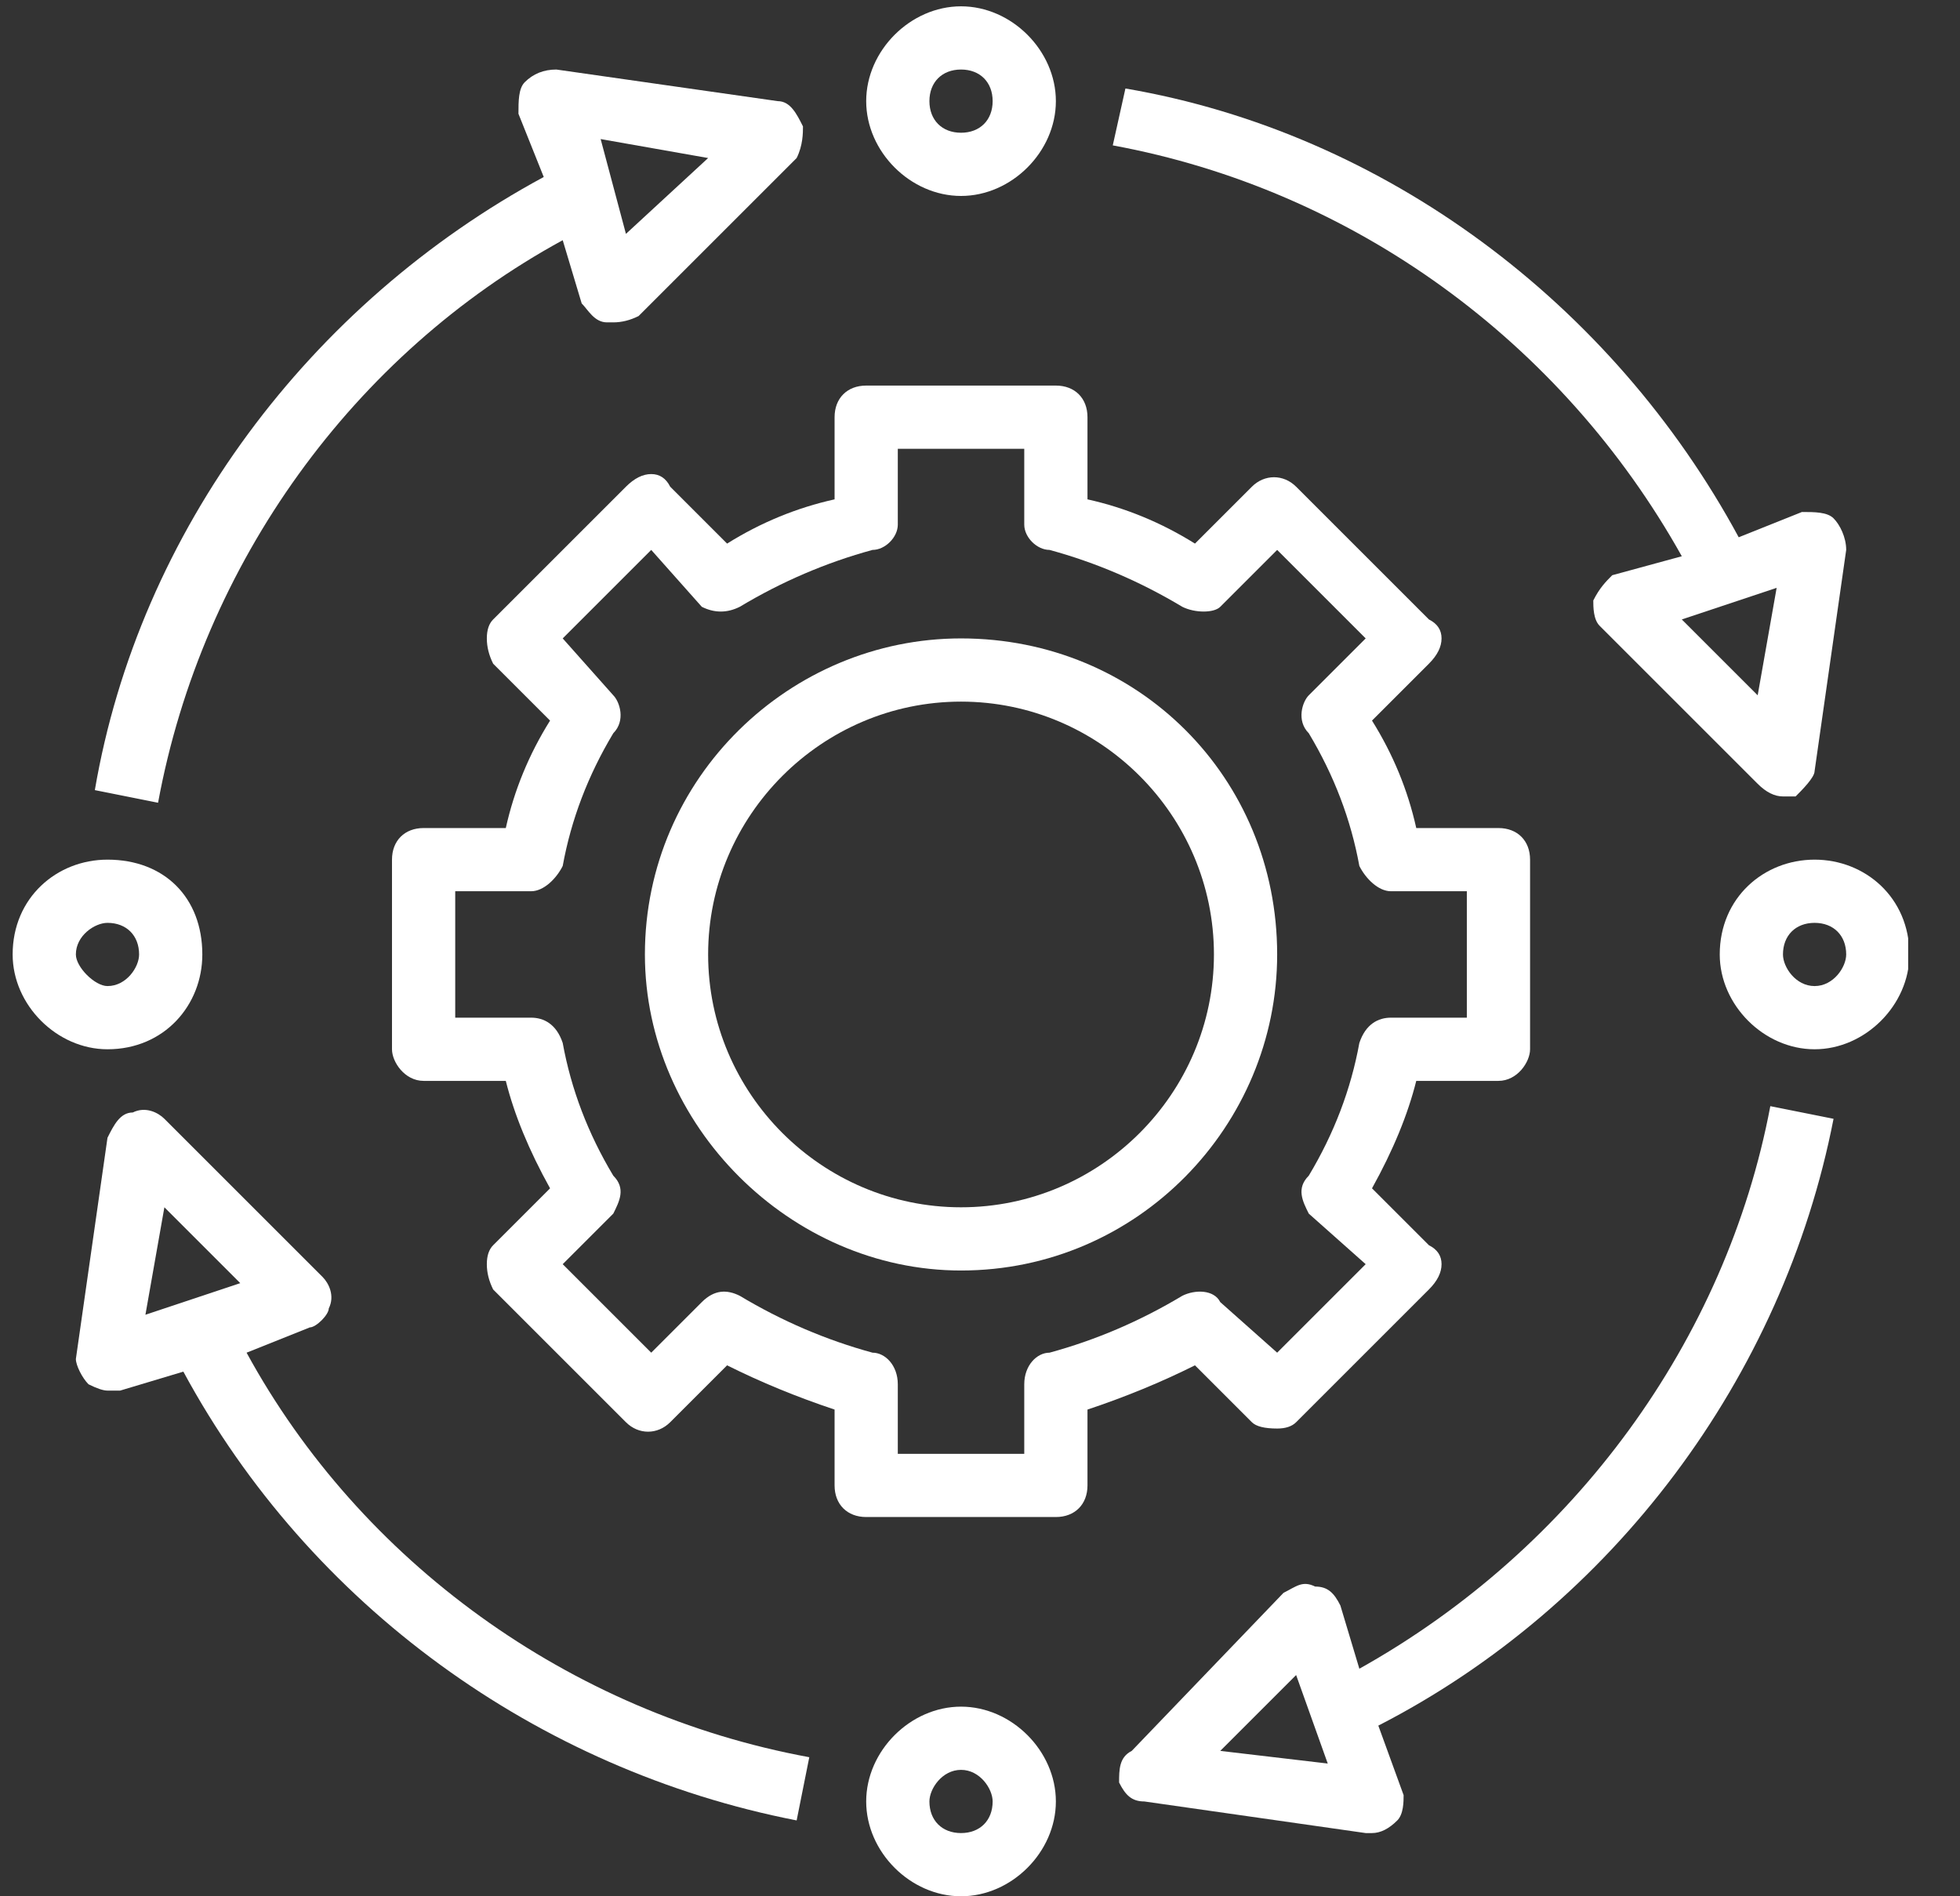
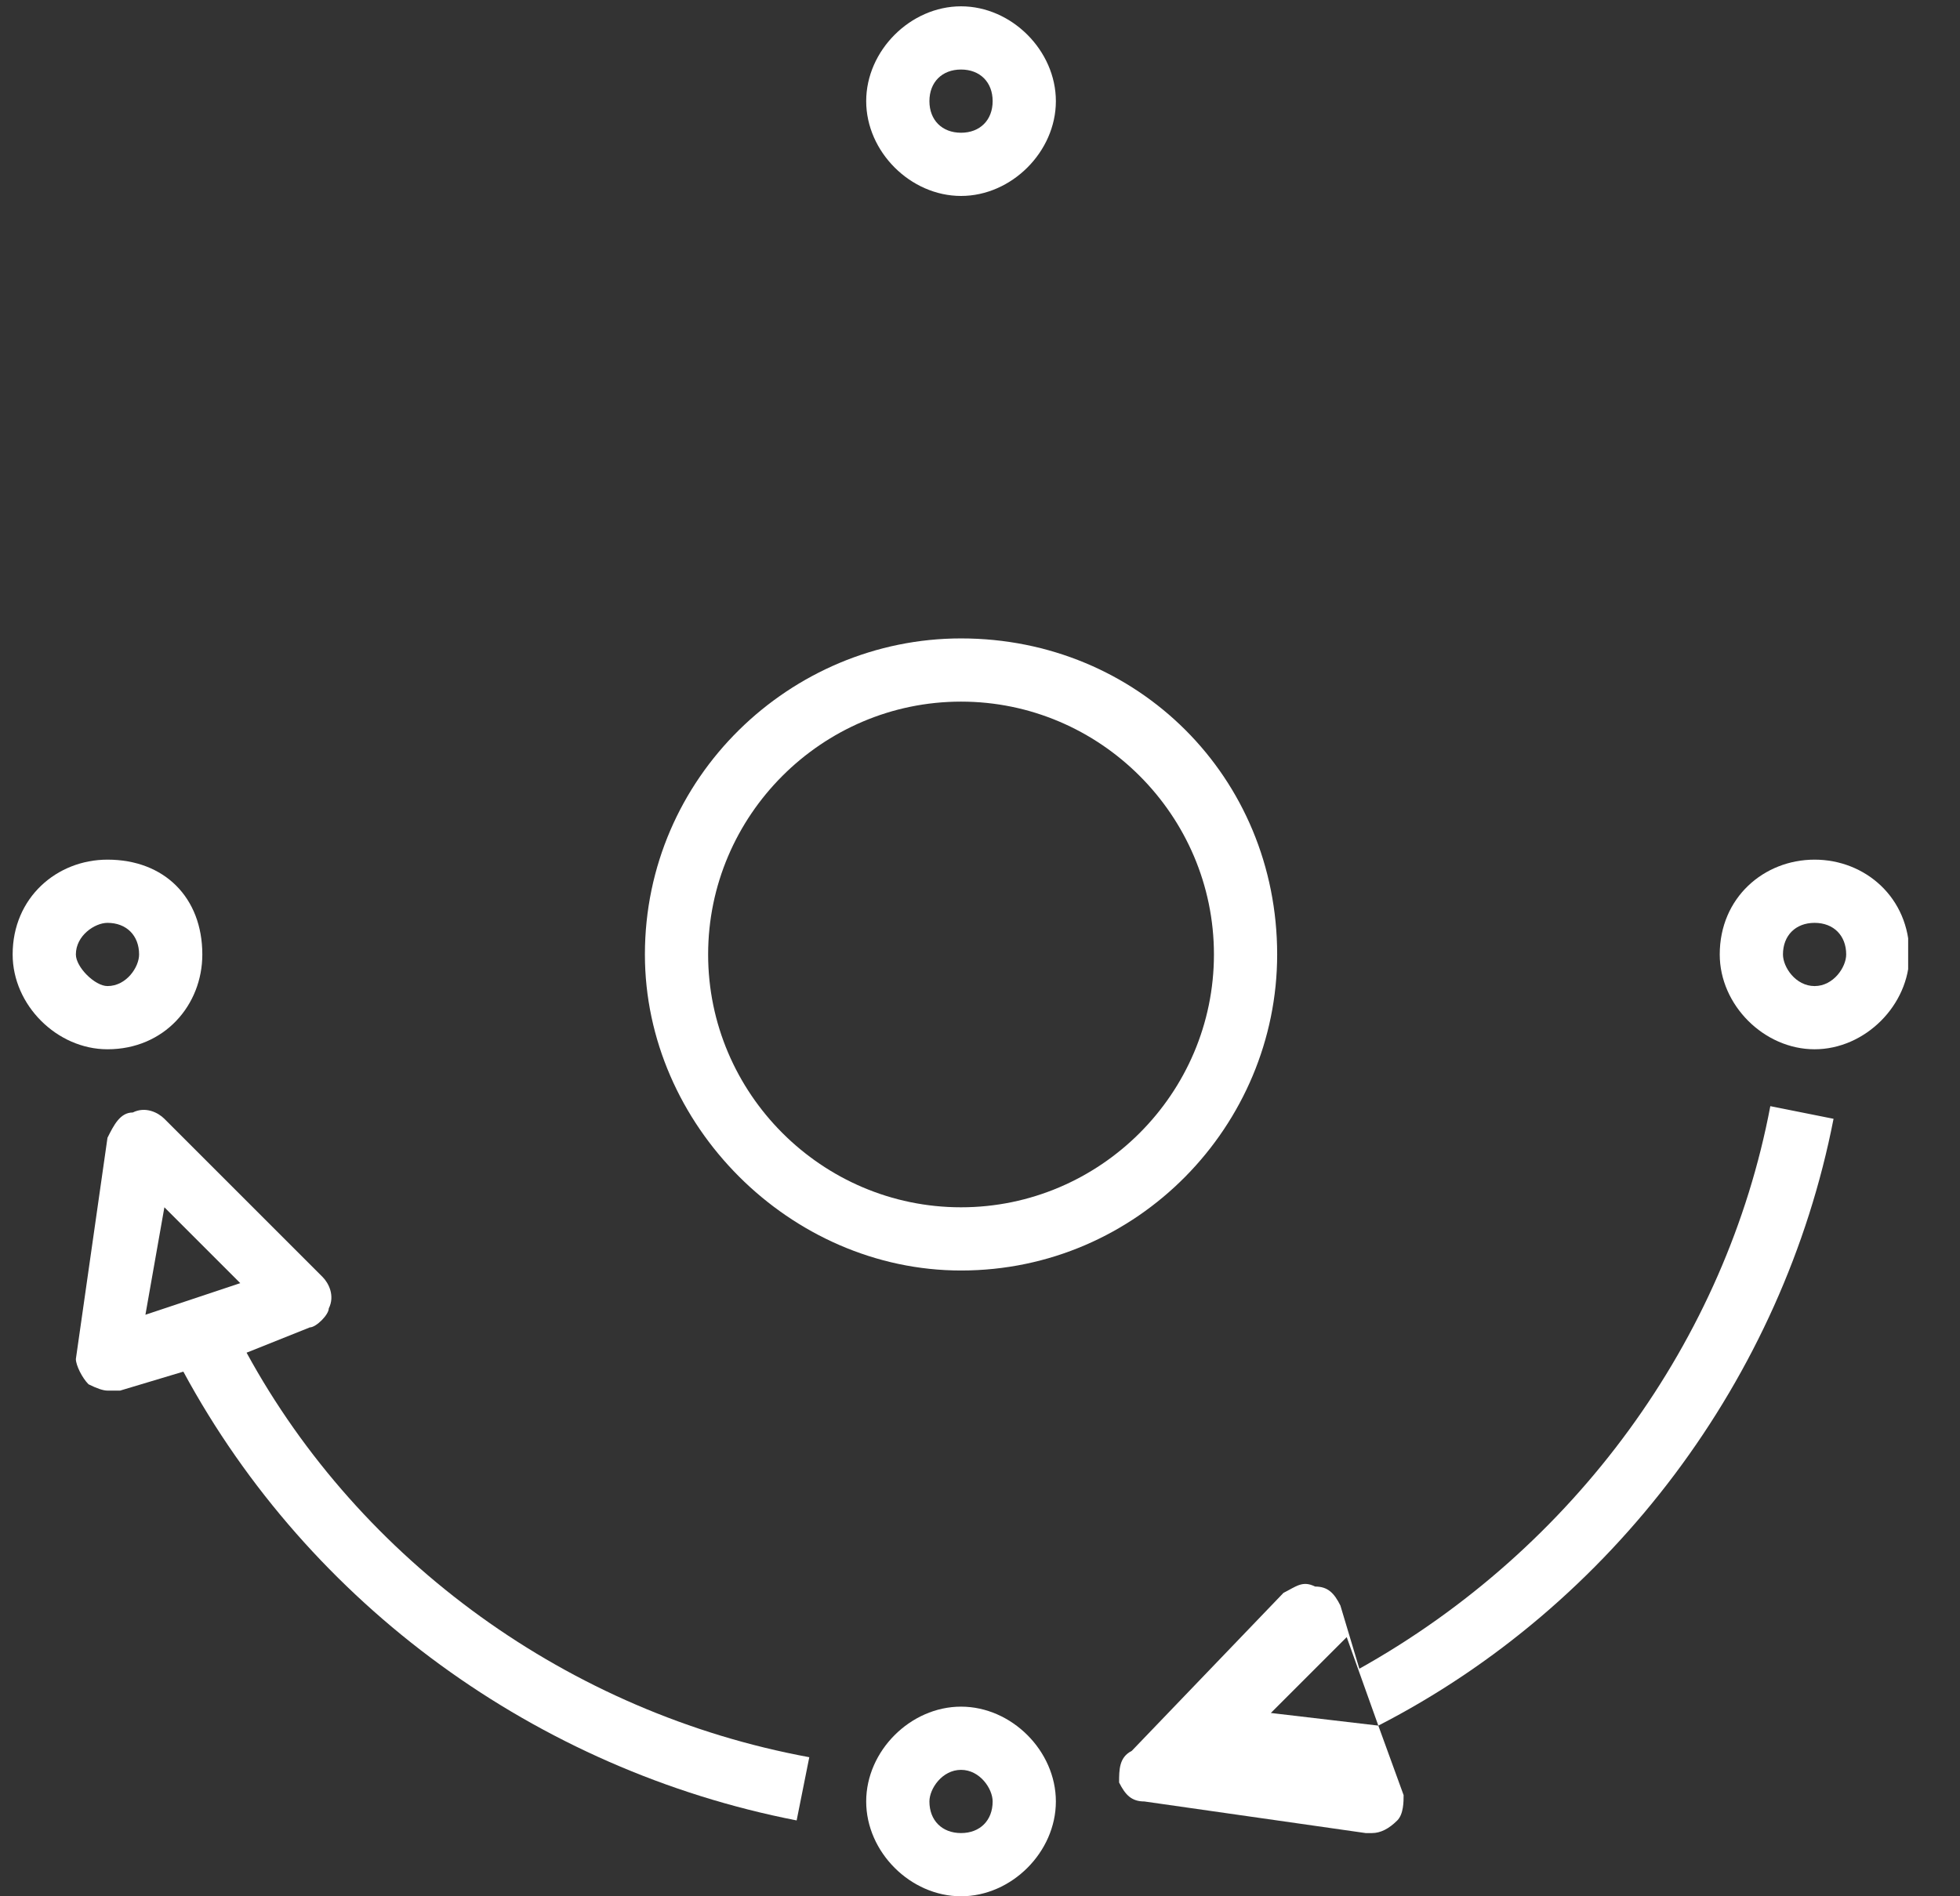
<svg xmlns="http://www.w3.org/2000/svg" version="1.2" viewBox="0 0 31 30" width="31" height="30">
  <rect x="0" y="0" width="31" height="30" fill="#333333" stroke="none" />
  <defs>
    <clipPath clipPathUnits="userSpaceOnUse" id="cp1">
      <path d="m-0.27 30.06h30.45v-30.44h-30.45z" />
    </clipPath>
    <clipPath clipPathUnits="userSpaceOnUse" id="cp2">
      <path d="m-0.27 30.06h30.45v-30.44h-30.45z" />
    </clipPath>
  </defs>
  <style>.a{fill:#fff}.b{fill:none}</style>
  <g clip-path="url(#cp1)">
    <g clip-path="url(#cp2)">
      <path fill-rule="evenodd" class="a" d="m10.2 15.1c0-2.8 2.3-5 5-5 2.8 0 5 2.2 5 5 0 2.7-2.2 5-5 5-2.7 0-5-2.3-5-5zm1 0c0 2.2 1.8 4 4 4 2.2 0 4-1.8 4-4 0-2.2-1.8-4-4-4-2.2 0-4 1.8-4 4z" />
-       <path fill-rule="evenodd" class="a" d="m11.5 8.6q0.8-0.5 1.7-0.7v-1.3c0-0.3 0.2-0.5 0.5-0.5h3c0.3 0 0.5 0.2 0.5 0.5v1.3q0.9 0.2 1.7 0.7l0.9-0.9c0.2-0.2 0.5-0.2 0.7 0l2.1 2.1q0.2 0.1 0.2 0.3 0 0.2-0.2 0.4l-0.9 0.9q0.5 0.8 0.7 1.7h1.3c0.3 0 0.5 0.2 0.5 0.5v3c0 0.2-0.2 0.5-0.5 0.5h-1.3q-0.2 0.8-0.7 1.7l0.9 0.9q0.2 0.1 0.2 0.3 0 0.2-0.2 0.4l-2.1 2.1q-0.1 0.1-0.3 0.1-0.3 0-0.4-0.1l-0.9-0.9q-0.8 0.4-1.7 0.7v1.2c0 0.3-0.2 0.5-0.5 0.5h-3c-0.3 0-0.5-0.2-0.5-0.5v-1.2q-0.9-0.3-1.7-0.7l-0.9 0.9c-0.2 0.2-0.5 0.2-0.7 0l-2.1-2.1q-0.1-0.2-0.1-0.4 0-0.2 0.1-0.3l0.9-0.9q-0.5-0.9-0.7-1.7h-1.3c-0.3 0-0.5-0.3-0.5-0.5v-3c0-0.3 0.2-0.5 0.5-0.5h1.3q0.2-0.9 0.7-1.7l-0.9-0.9q-0.1-0.2-0.1-0.4 0-0.2 0.1-0.3l2.1-2.1q0.2-0.2 0.4-0.2 0.2 0 0.3 0.2zm0.2 1c-0.2 0.1-0.4 0.1-0.6 0l-0.8-0.9-1.4 1.4 0.8 0.9c0.1 0.1 0.2 0.4 0 0.6q-0.6 1-0.8 2.1c-0.1 0.2-0.3 0.4-0.5 0.4h-1.2v2h1.2c0.2 0 0.4 0.1 0.5 0.4q0.2 1.1 0.8 2.1c0.2 0.2 0.1 0.4 0 0.6l-0.8 0.8 1.4 1.4 0.8-0.8c0.2-0.2 0.4-0.2 0.6-0.1q1 0.6 2.1 0.9c0.2 0 0.4 0.2 0.4 0.5v1.1h2v-1.1c0-0.3 0.2-0.5 0.4-0.5q1.1-0.3 2.1-0.9c0.2-0.1 0.5-0.1 0.6 0.1l0.9 0.8 1.4-1.4-0.9-0.8c-0.1-0.2-0.2-0.4 0-0.6q0.6-1 0.8-2.1c0.1-0.3 0.3-0.4 0.5-0.4h1.2v-2h-1.2c-0.2 0-0.4-0.2-0.5-0.4q-0.2-1.1-0.8-2.1c-0.2-0.2-0.1-0.5 0-0.6l0.9-0.9-1.4-1.4-0.9 0.9c-0.1 0.1-0.4 0.1-0.6 0q-1-0.6-2.1-0.9c-0.2 0-0.4-0.2-0.4-0.4v-1.2h-2v1.2c0 0.2-0.2 0.4-0.4 0.4q-1.1 0.3-2.1 0.9z" />
      <path fill-rule="evenodd" class="a" d="m13.7 1.6c0-0.8 0.7-1.5 1.5-1.5 0.8 0 1.5 0.7 1.5 1.5 0 0.8-0.7 1.5-1.5 1.5-0.8 0-1.5-0.7-1.5-1.5zm1 0c0 0.3 0.2 0.5 0.5 0.5 0.3 0 0.5-0.2 0.5-0.5 0-0.3-0.2-0.5-0.5-0.5-0.3 0-0.5 0.2-0.5 0.5z" />
      <path fill-rule="evenodd" class="a" d="m16.7 28.5c0 0.8-0.7 1.5-1.5 1.5-0.8 0-1.5-0.7-1.5-1.5 0-0.8 0.7-1.5 1.5-1.5 0.8 0 1.5 0.7 1.5 1.5zm-1 0c0-0.2-0.2-0.5-0.5-0.5-0.3 0-0.5 0.3-0.5 0.5 0 0.3 0.2 0.5 0.5 0.5 0.3 0 0.5-0.2 0.5-0.5z" />
      <path fill-rule="evenodd" class="a" d="m30.2 15.1c0 0.8-0.7 1.5-1.5 1.5-0.8 0-1.5-0.7-1.5-1.5 0-0.9 0.7-1.5 1.5-1.5 0.8 0 1.5 0.6 1.5 1.5zm-1 0c0-0.3-0.2-0.5-0.5-0.5-0.3 0-0.5 0.2-0.5 0.5 0 0.2 0.2 0.5 0.5 0.5 0.3 0 0.5-0.3 0.5-0.5z" />
      <path fill-rule="evenodd" class="a" d="m0.2 15.1c0-0.9 0.7-1.5 1.5-1.5 0.9 0 1.5 0.6 1.5 1.5 0 0.8-0.6 1.5-1.5 1.5-0.8 0-1.5-0.7-1.5-1.5zm1 0c0 0.2 0.3 0.5 0.5 0.5 0.3 0 0.5-0.3 0.5-0.5 0-0.3-0.2-0.5-0.5-0.5-0.2 0-0.5 0.2-0.5 0.5z" />
-       <path fill-rule="evenodd" class="a" d="m2.5 12.7l-1-0.2c0.7-4.1 3.4-7.7 7.1-9.7l-0.4-1c0-0.2 0-0.4 0.1-0.5q0.2-0.2 0.5-0.2l3.5 0.5c0.2 0 0.3 0.2 0.4 0.4 0 0.1 0 0.3-0.1 0.5l-2.5 2.5q-0.2 0.1-0.4 0.1 0 0-0.1 0c-0.2 0-0.3-0.2-0.4-0.3l-0.3-1c-3.3 1.8-5.7 5.1-6.4 8.9zm7-10.5l0.4 1.5 1.3-1.2z" />
-       <path fill-rule="evenodd" class="a" d="m21.8 27.3l0.4 1.1c0 0.1 0 0.3-0.1 0.4q-0.2 0.2-0.4 0.2 0 0-0.1 0l-3.5-0.5c-0.2 0-0.3-0.1-0.4-0.3 0-0.2 0-0.4 0.2-0.5l2.4-2.5c0.2-0.1 0.3-0.2 0.5-0.1 0.2 0 0.3 0.1 0.4 0.3l0.3 1c3.4-1.9 5.8-5.2 6.5-8.9l1 0.2c-0.8 4.1-3.5 7.7-7.2 9.6zm-0.8 0.6l-0.5-1.4-1.2 1.2z" />
-       <path fill-rule="evenodd" class="a" d="m17.6 2.3l0.2-0.9c4.1 0.7 7.7 3.4 9.7 7.1l1-0.4c0.2 0 0.4 0 0.5 0.1 0.1 0.1 0.2 0.3 0.2 0.5l-0.5 3.5c0 0.1-0.2 0.3-0.3 0.4q-0.1 0-0.2 0-0.2 0-0.4-0.2l-2.5-2.5c-0.1-0.1-0.1-0.3-0.1-0.4 0.1-0.2 0.2-0.3 0.3-0.4l1.1-0.3c-1.9-3.4-5.2-5.8-9-6.5zm10.5 7l-1.5 0.5 1.2 1.2z" />
+       <path fill-rule="evenodd" class="a" d="m21.8 27.3l0.4 1.1c0 0.1 0 0.3-0.1 0.4q-0.2 0.2-0.4 0.2 0 0-0.1 0l-3.5-0.5c-0.2 0-0.3-0.1-0.4-0.3 0-0.2 0-0.4 0.2-0.5l2.4-2.5c0.2-0.1 0.3-0.2 0.5-0.1 0.2 0 0.3 0.1 0.4 0.3l0.3 1c3.4-1.9 5.8-5.2 6.5-8.9l1 0.2c-0.8 4.1-3.5 7.7-7.2 9.6zl-0.5-1.4-1.2 1.2z" />
      <path fill-rule="evenodd" class="a" d="m4.9 21l-1 0.4c1.8 3.3 5.1 5.7 8.9 6.4l-0.2 1c-4.1-0.8-7.7-3.4-9.7-7.1l-1 0.3q-0.1 0-0.2 0-0.1 0-0.3-0.1c-0.1-0.1-0.2-0.3-0.2-0.4l0.5-3.5c0.1-0.2 0.2-0.4 0.4-0.4 0.2-0.1 0.4 0 0.5 0.1l2.5 2.5c0.1 0.1 0.2 0.3 0.1 0.5 0 0.1-0.2 0.3-0.3 0.3zm-2.6-0.2l1.5-0.5-1.2-1.2z" />
    </g>
    <path class="b" d="m-0.3-0.4h30.5v30.5h-30.5z" />
  </g>
</svg>